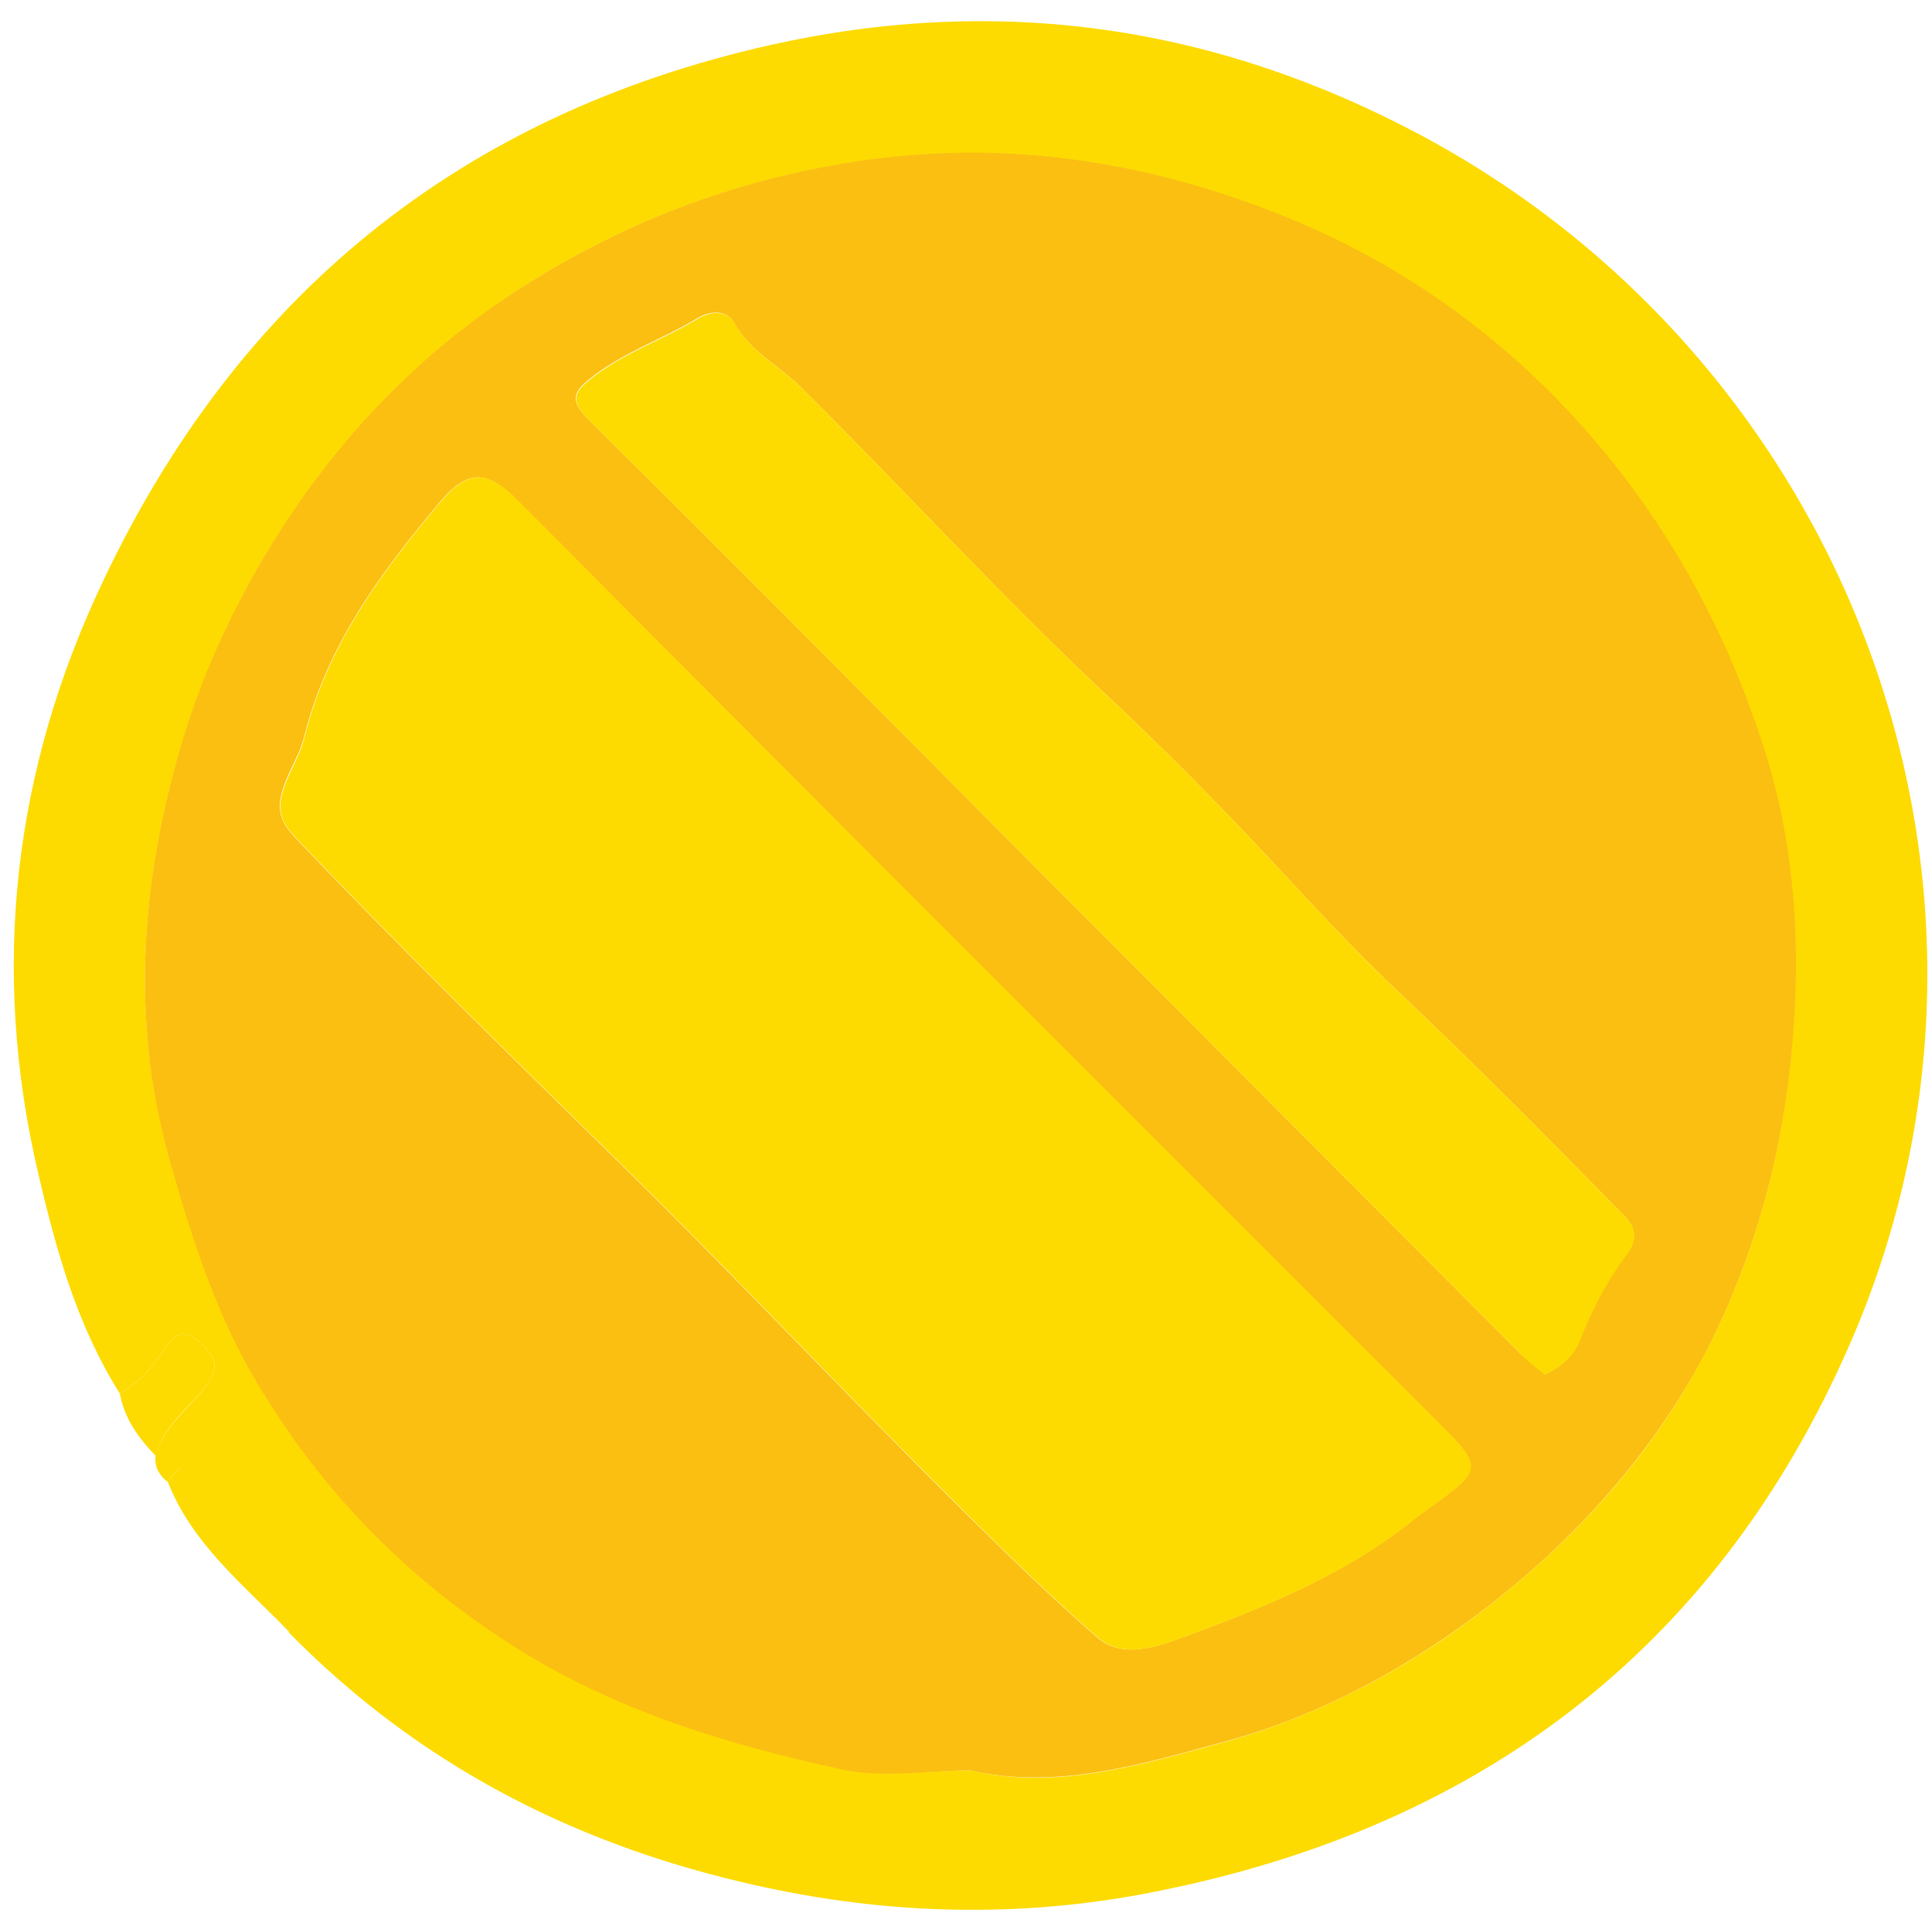
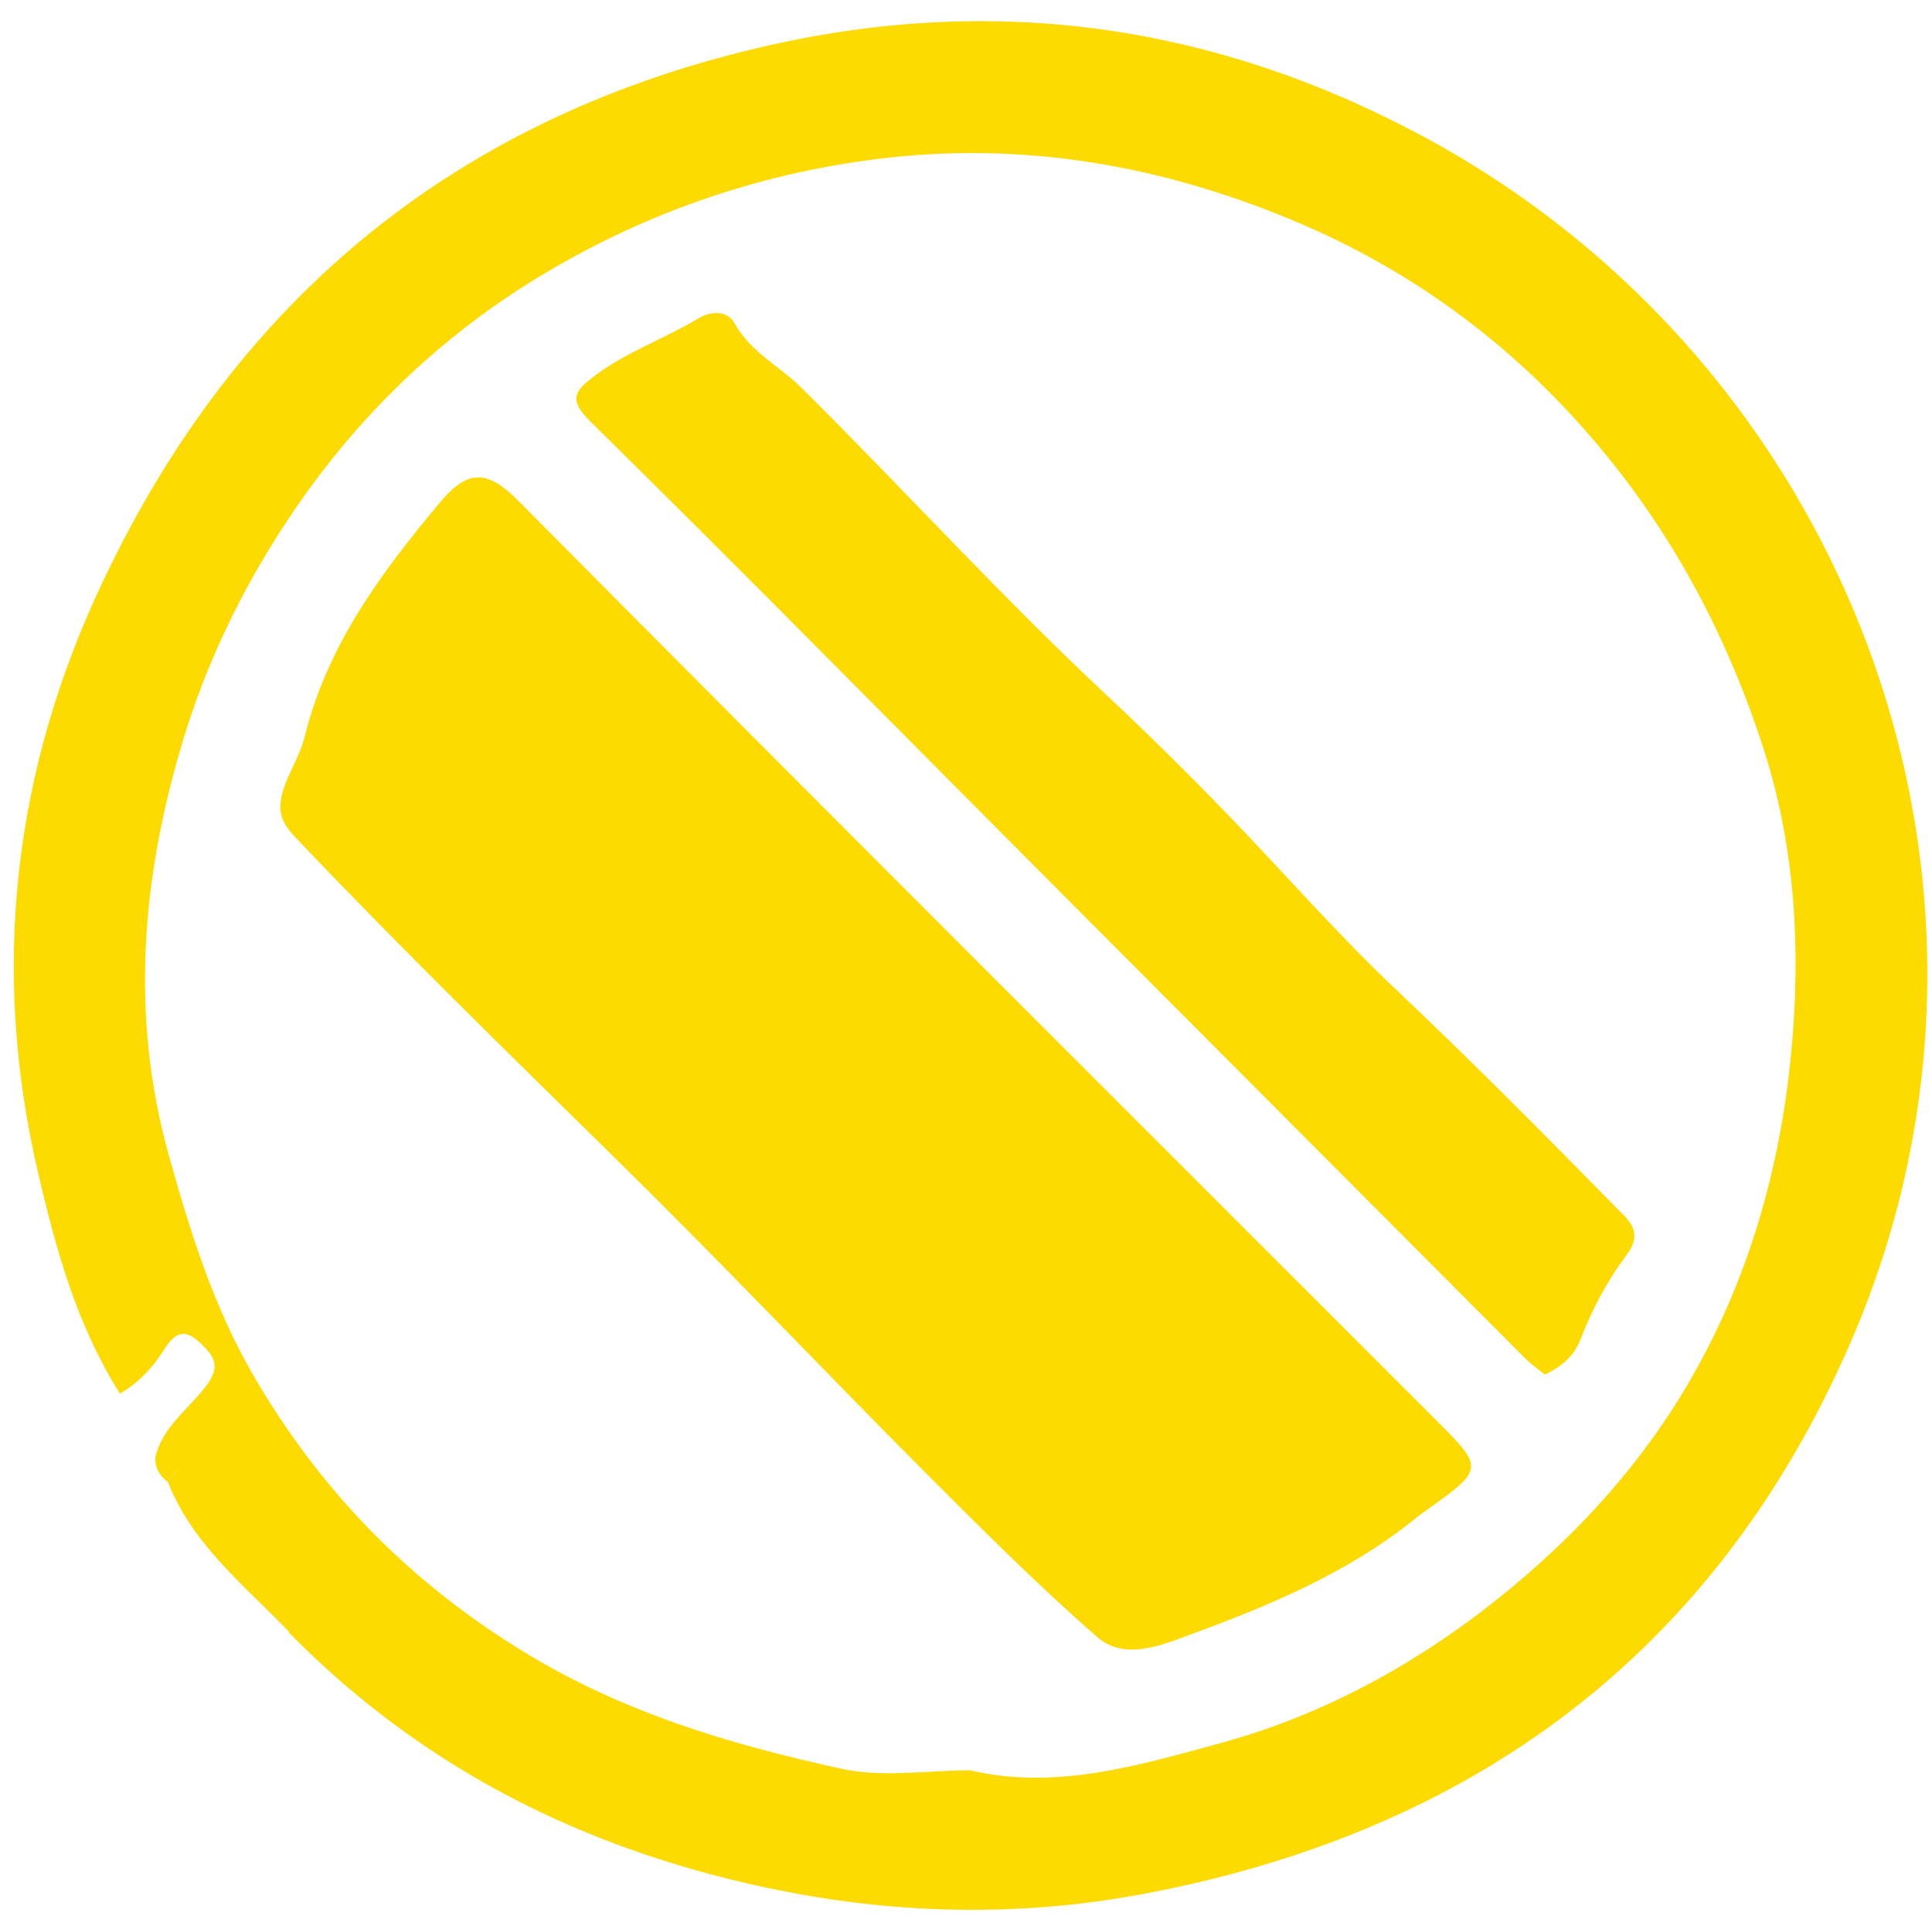
<svg xmlns="http://www.w3.org/2000/svg" version="1.1" id="Layer_1" x="0px" y="0px" viewBox="0 0 417.5 417" style="enable-background:new 0 0 417.5 417;" xml:space="preserve">
  <style type="text/css">
	.st0{fill:#FDDB00;}
	.st1{fill:#FBBF12;}
</style>
  <g>
    <path class="st0" d="M44.5,299.5c3.3-4.3,1.8-6.5-1.3-9.4c-3.8-3.6-5.8-1.6-8,1.9c-2.4,3.7-5.4,6.9-9.3,9.1   c-9.2-14.6-13.7-30.7-17.6-47.4c-10.5-44.6-5.3-87.7,14-128.2C51.3,64.2,99.2,24.8,166.6,9.7c49.7-11.1,96.6-4,140.8,19.7   C400,79.1,442.6,192,399.8,290.3c-29.3,67.2-81.9,105.7-153.2,119c-28.7,5.3-57.4,4.2-86.1-2.6c-37.9-8.9-70.8-26.2-98.1-54   c7.6-21.5-6.2-29.7-21-35.4c-3.2-1.2-3.6,1.6-5.3,2.8c-1.7-1.4-2.7-3.1-2.5-5.4C35.2,308.2,40.8,304.4,44.5,299.5z M263.8,376.6   c21-5.7,40.8-16.2,58.4-30c18.5-14.5,34.1-31.7,45.1-52.1c12.1-22.2,18.4-46.7,20.2-72.2c1.5-20.4-0.1-40.9-6.3-60.2   c-7.7-24-19.3-46.2-35.8-65.8c-18.8-22.4-41.7-39-68.5-49.7c-28.8-11.6-58.7-16.3-90-11.9c-26.4,3.7-50.7,12.7-73,26.7   C93,74.6,75.6,91.9,61.8,112.9c-9.8,14.9-17.5,31-22.5,47.9c-8.7,29.2-11.2,58.8-2.8,88.9c4.6,16.4,9.6,32.5,18.1,47.2   c14,24.2,32.5,43.6,56.5,58.7c22.1,14,46.1,21.2,70.9,26.6c8.8,1.9,18.4,0.3,27.7,0.3C228.2,386.9,246.5,381.3,263.8,376.6z" />
    <path class="st0" d="M62.5,352.6c7.6-21.5-6.2-29.7-21-35.4c-3.2-1.2-3.6,1.6-5.3,2.8C41.5,333.7,52.8,342.5,62.5,352.6z" />
-     <path class="st0" d="M33.7,314.6c1.5-6.5,7-10.2,10.8-15.1c3.3-4.3,1.8-6.5-1.3-9.4c-3.8-3.6-5.8-1.6-8,1.9   c-2.4,3.7-5.4,6.9-9.3,9.1C26.9,306.6,30,310.8,33.7,314.6z" />
-     <path class="st1" d="M181.9,382.3c-24.8-5.4-48.8-12.6-70.9-26.6c-24-15.2-42.5-34.6-56.5-58.7C46,282.2,41,266.1,36.4,249.7   c-8.3-30.1-5.8-59.7,2.8-88.9c5-16.9,12.7-32.9,22.5-47.9c13.8-21,31.2-38.4,52.3-51.6c22.3-14,46.6-23,73-26.7   c31.3-4.4,61.2,0.4,90,11.9c26.7,10.7,49.6,27.3,68.5,49.7c16.5,19.6,28.2,41.8,35.8,65.8c6.2,19.3,7.8,39.8,6.3,60.2   c-1.8,25.4-8.2,50-20.2,72.2c-11.1,20.3-26.6,37.6-45.1,52.1c-17.7,13.8-37.4,24.4-58.4,30c-17.3,4.7-35.6,10.3-54.3,6   C200.2,382.6,190.7,384.2,181.9,382.3z M63.9,181.1c22.6,23.8,46.2,46.8,69.6,69.8c22.1,21.7,43.4,44.2,65.2,66.1   c12.5,12.5,25,25.1,38.3,36.7c6,5.3,14.3,1.6,20.6-0.7c17.1-6.3,34-13.4,48.4-25.1c0.7-0.6,1.5-1.1,2.3-1.7c12.3-8.8,12.3-9,2-19.3   c-66.2-66.2-132.5-132.3-198.5-198.8c-6.7-6.7-10.8-6.6-16.7,0.3c-12.8,15.3-24.5,31-29.4,50.9c-1.2,4.7-4.6,9-5.2,14.1   C60.2,176.7,61.9,179,63.9,181.1z M341.4,289.4c2.5-6.5,5.7-12.6,9.9-18.2c2.1-2.8,2.7-5.4-0.2-8.4c-16.1-16.4-32.3-32.8-49-48.6   c-12.9-12.1-24.5-25.5-36.8-38.2c-8.8-9.1-17.8-18-27-26.6c-22.6-21.2-43.4-44.1-65.4-65.9c-4.7-4.6-10.9-7.6-14.3-13.8   c-1.5-2.8-5.2-2.6-7.8-1c-7.3,4.4-15.5,7.2-22.4,12.4c-4.5,3.4-5.7,5.2-0.8,10c32.3,31.8,64.1,64.1,96.1,96.2   c34.9,35,69.8,70,104.7,105c1.7,1.7,3.8,3.2,5.5,4.6C337.6,295.2,340.1,292.8,341.4,289.4z" />
    <path class="st0" d="M60.6,173.5c-0.3,3.2,1.3,5.4,3.4,7.6c22.6,23.8,46.2,46.8,69.6,69.8c22.1,21.7,43.4,44.2,65.2,66.1   c12.5,12.5,25,25.1,38.3,36.7c6,5.3,14.3,1.6,20.6-0.7c17.1-6.3,34-13.4,48.4-25.1c0.7-0.6,1.5-1.1,2.3-1.7c12.3-8.8,12.3-9,2-19.3   c-66.2-66.2-132.5-132.3-198.5-198.8c-6.7-6.7-10.8-6.6-16.7,0.3c-12.8,15.3-24.5,31-29.4,50.9C64.6,164.2,61.2,168.4,60.6,173.5z" />
    <path class="st0" d="M333.8,297c3.9-1.8,6.4-4.2,7.7-7.5c2.5-6.5,5.7-12.6,9.9-18.2c2.1-2.8,2.7-5.4-0.2-8.4   c-16.1-16.4-32.3-32.8-49-48.6c-12.9-12.1-24.5-25.5-36.8-38.2c-8.8-9.1-17.8-18-27-26.6c-22.6-21.2-43.4-44.1-65.4-65.9   c-4.7-4.6-10.9-7.6-14.3-13.8c-1.5-2.8-5.2-2.6-7.8-1c-7.3,4.4-15.5,7.2-22.4,12.4c-4.5,3.4-5.7,5.2-0.8,10   c32.3,31.8,64.1,64.1,96.1,96.2c34.9,35,69.8,70,104.7,105C330,294.1,332,295.5,333.8,297z" />
  </g>
</svg>